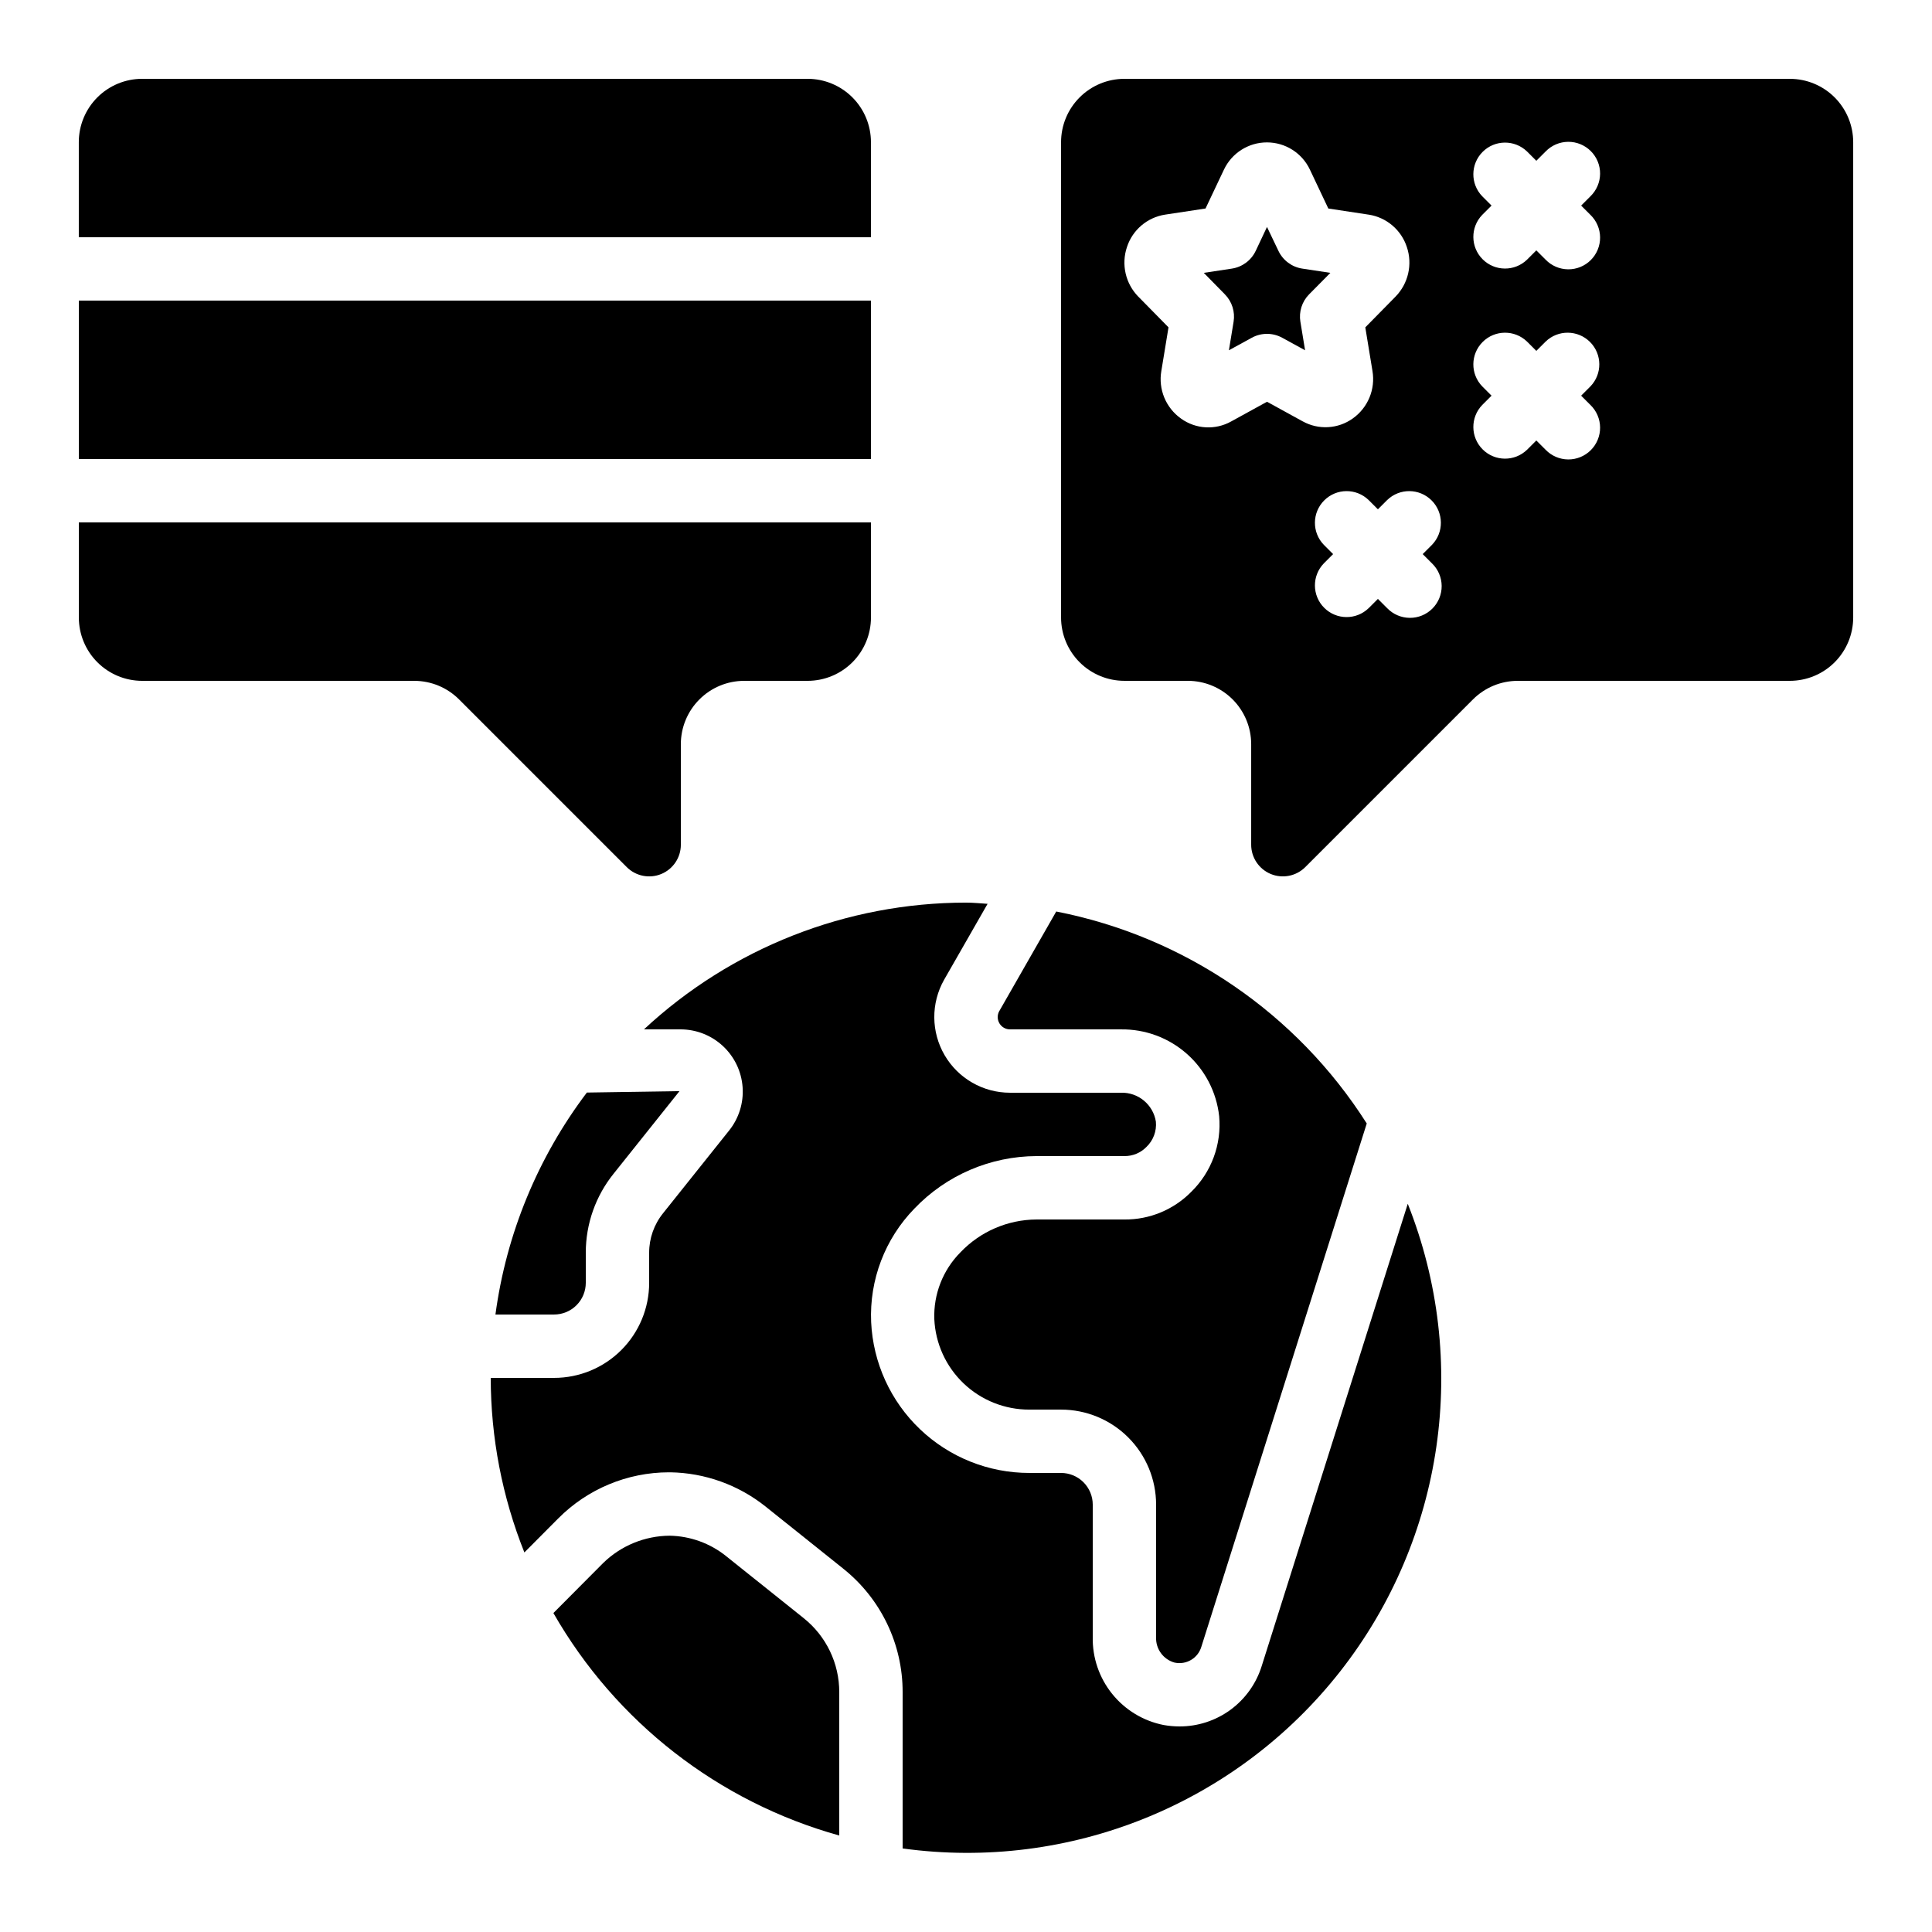
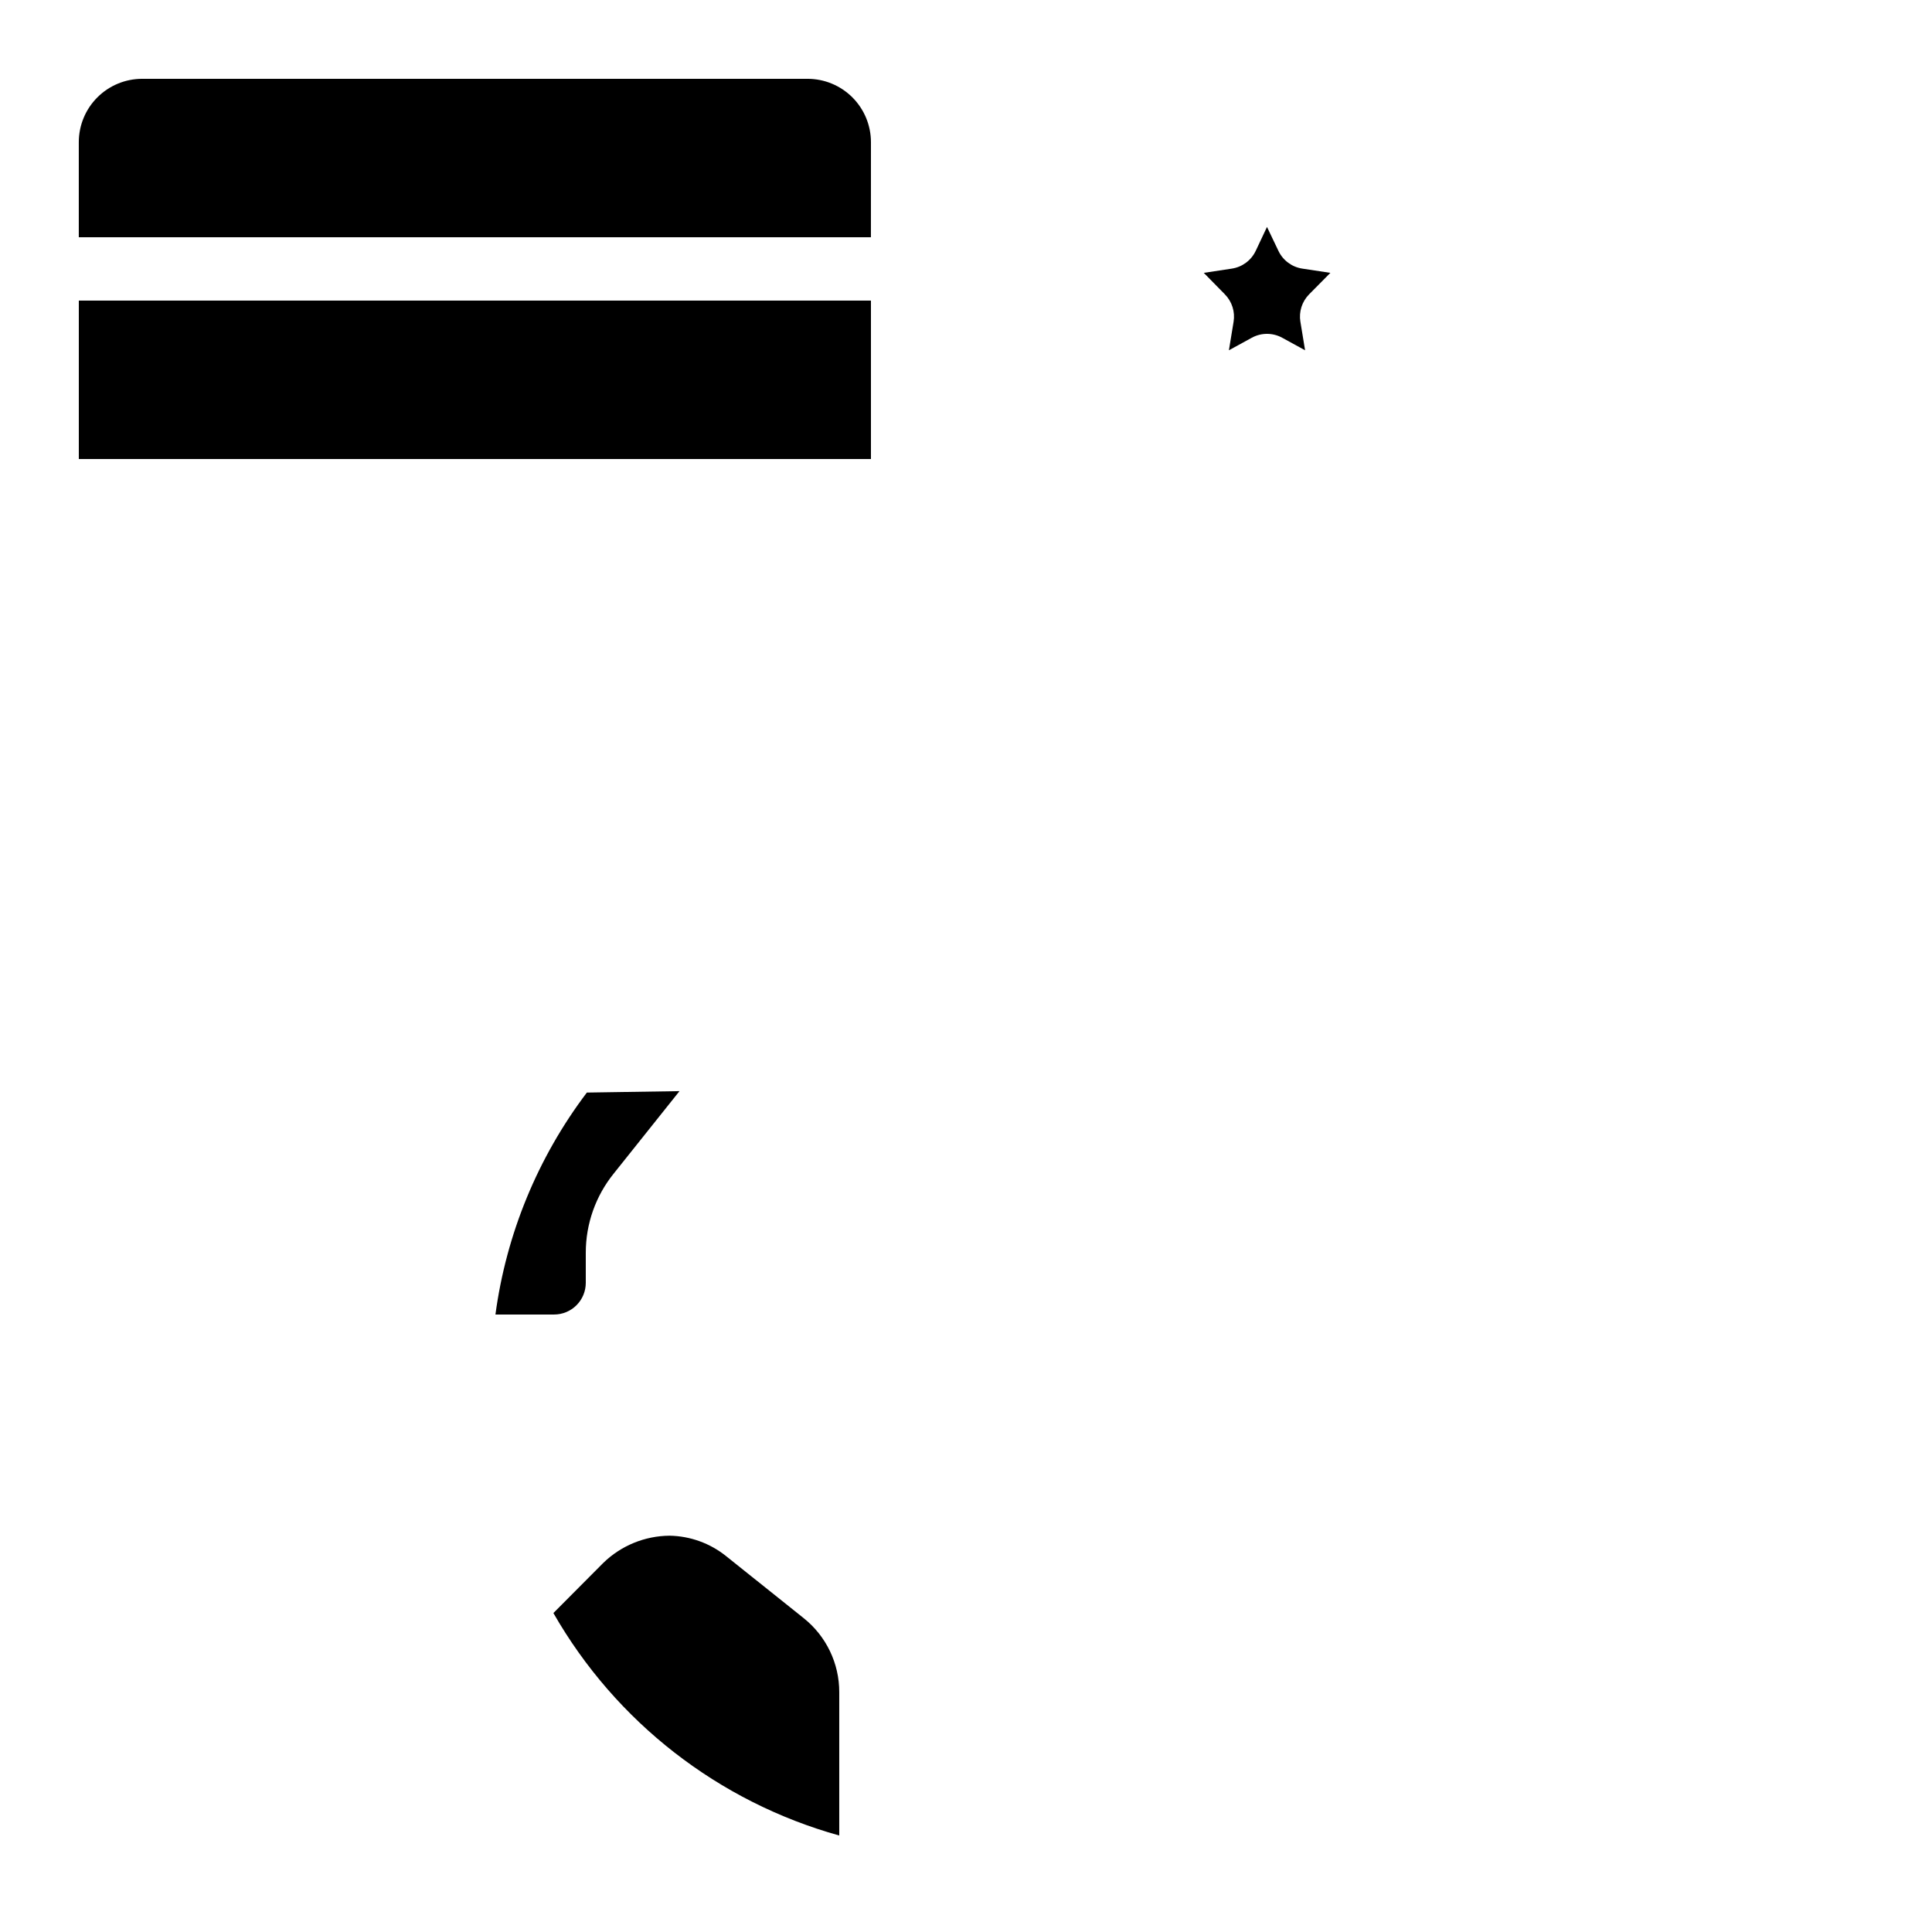
<svg xmlns="http://www.w3.org/2000/svg" fill="#000000" width="800px" height="800px" version="1.1" viewBox="144 144 512 512">
  <g>
    <path d="m496.56 216.31-7.422-1.125c-2.766-0.414-5.141-2.176-6.34-4.703l-3.031-6.34-2.988 6.34h-0.004c-1.195 2.527-3.574 4.289-6.336 4.703l-7.422 1.125 5.609 5.711h-0.004c1.875 1.91 2.727 4.602 2.293 7.246l-1.242 7.559 6.055-3.316c2.516-1.383 5.562-1.383 8.078 0l6.055 3.316-1.242-7.559h-0.004c-0.434-2.644 0.418-5.336 2.293-7.246z" />
-     <path d="m478.37 585.5c-1.445 4.652-4.34 8.719-8.266 11.605-3.926 2.883-8.672 4.43-13.543 4.418-1.406-0.004-2.812-0.133-4.199-0.379-5.367-1.062-10.191-3.981-13.625-8.246-3.434-4.262-5.258-9.598-5.148-15.07v-35.082c0-2.231-0.887-4.363-2.461-5.938-1.574-1.578-3.711-2.461-5.938-2.461h-8.395c-10.793 0.012-21.172-4.137-28.98-11.582-7.812-7.445-12.449-17.617-12.953-28.395-0.492-11.188 3.664-22.078 11.477-30.094 8.445-8.84 20.129-13.859 32.355-13.898h23.293c2.184 0.02 4.285-0.848 5.816-2.41 1.824-1.734 2.754-4.211 2.519-6.715-0.719-4.531-4.695-7.816-9.277-7.668h-29.391c-7.129 0-13.723-3.785-17.316-9.941-3.598-6.156-3.656-13.758-0.156-19.969l11.539-20.152c-1.898-0.117-3.781-0.32-5.719-0.32-31.672 0.016-62.164 12.016-85.348 33.59h9.691c4.172 0 8.191 1.582 11.246 4.43 3.055 2.848 4.914 6.742 5.207 10.906 0.297 4.164-1 8.285-3.625 11.531l-17.434 21.832h0.004c-2.406 2.969-3.719 6.676-3.711 10.496v7.977c0 6.684-2.656 13.09-7.379 17.812-4.723 4.727-11.133 7.379-17.812 7.379h-16.793c0.016 15.848 3.039 31.543 8.918 46.258l8.977-9.02v0.004c7.754-7.809 18.301-12.203 29.305-12.219h0.41c9.164 0.152 18.023 3.332 25.191 9.043l20.598 16.473v0.004c9.977 7.938 15.785 20.004 15.758 32.754v41.406c44.27 6.086 88.441-11.801 116-46.973 27.559-35.176 34.363-82.34 17.867-123.87z" />
-     <path d="m618.32 164.89h-176.33c-4.457 0-8.727 1.77-11.875 4.918-3.152 3.152-4.922 7.422-4.922 11.875v125.95c0 4.453 1.77 8.727 4.922 11.875 3.148 3.148 7.418 4.918 11.875 4.918h16.793c4.453 0 8.723 1.77 11.875 4.922 3.148 3.148 4.918 7.418 4.918 11.875v26.633c0 3.394 2.047 6.457 5.184 7.758 3.137 1.297 6.746 0.578 9.148-1.82l44.445-44.445c3.152-3.152 7.426-4.922 11.883-4.922h72.086c4.453 0 8.727-1.77 11.875-4.918 3.148-3.148 4.918-7.422 4.918-11.875v-125.95c0-4.453-1.77-8.723-4.918-11.875-3.148-3.148-7.422-4.918-11.875-4.918zm-129.02 90.812-9.527-5.231-9.523 5.231c-4.195 2.332-9.359 2.035-13.258-0.766-4.031-2.852-6.066-7.769-5.223-12.637l1.898-11.547-7.984-8.121-0.004 0.004c-3.41-3.473-4.578-8.566-3.019-13.176 1.477-4.523 5.371-7.836 10.074-8.574l10.746-1.629 4.879-10.305v0.004c2.082-4.406 6.519-7.219 11.391-7.219 4.875 0 9.312 2.812 11.391 7.219l4.879 10.305 10.73 1.629v-0.004c4.707 0.738 8.598 4.051 10.078 8.574 1.555 4.606 0.391 9.695-3.016 13.168l-7.992 8.129 1.898 11.555v-0.004c0.824 4.856-1.207 9.754-5.227 12.598-3.898 2.785-9.055 3.082-13.25 0.762zm34.191 37.602h0.004c1.617 1.562 2.543 3.715 2.562 5.965 0.02 2.254-0.867 4.418-2.461 6.012-1.59 1.594-3.758 2.481-6.008 2.457-2.254-0.02-4.402-0.941-5.969-2.562l-2.461-2.457-2.461 2.461v-0.004c-3.293 3.184-8.531 3.137-11.77-0.102-3.238-3.238-3.285-8.477-0.102-11.77l2.461-2.461-2.461-2.461c-3.184-3.293-3.137-8.531 0.102-11.77s8.477-3.285 11.77-0.102l2.461 2.461 2.461-2.461c3.297-3.184 8.531-3.137 11.77 0.102 3.242 3.238 3.285 8.477 0.105 11.77l-2.461 2.461zm41.984-41.984h0.004c1.617 1.562 2.543 3.715 2.562 5.965 0.02 2.254-0.867 4.418-2.461 6.012s-3.758 2.481-6.008 2.461c-2.254-0.02-4.402-0.945-5.969-2.566l-2.461-2.457-2.461 2.461v-0.004c-3.293 3.184-8.531 3.137-11.77-0.102-3.238-3.238-3.285-8.477-0.102-11.77l2.461-2.461-2.461-2.461c-3.184-3.293-3.137-8.531 0.102-11.77 3.238-3.238 8.477-3.285 11.77-0.102l2.461 2.461 2.461-2.461c3.293-3.184 8.531-3.137 11.77 0.102 3.242 3.238 3.285 8.477 0.105 11.77l-2.461 2.461zm0-50.383h0.004c1.617 1.566 2.543 3.715 2.562 5.969 0.02 2.25-0.867 4.418-2.461 6.012-1.594 1.59-3.758 2.477-6.008 2.457-2.254-0.02-4.402-0.941-5.969-2.562l-2.461-2.461-2.461 2.461c-3.293 3.184-8.531 3.137-11.77-0.102-3.238-3.238-3.285-8.477-0.102-11.773l2.461-2.457-2.461-2.461c-3.184-3.297-3.137-8.531 0.102-11.773 3.238-3.238 8.477-3.281 11.77-0.102l2.461 2.461 2.461-2.461c1.566-1.621 3.715-2.543 5.969-2.562 2.25-0.02 4.414 0.867 6.008 2.461 1.594 1.59 2.481 3.758 2.461 6.008-0.02 2.254-0.945 4.402-2.562 5.969l-2.461 2.461z" />
-     <path d="m455.3 584.61c3.09 0.66 6.168-1.168 7.07-4.195l43.832-138.68c-18.562-29.223-48.316-49.535-82.289-56.176l-15.113 26.426h-0.004c-0.547 1.012-0.523 2.234 0.066 3.223 0.59 0.988 1.656 1.594 2.809 1.59h29.391-0.004c6.422-0.09 12.645 2.219 17.457 6.469 4.816 4.254 7.871 10.145 8.574 16.531 0.676 7.453-2.039 14.82-7.398 20.051-4.664 4.742-11.055 7.391-17.707 7.328h-23.293c-7.621 0.039-14.898 3.176-20.152 8.691-4.66 4.691-7.172 11.102-6.938 17.711 0.297 6.473 3.082 12.582 7.777 17.051 4.695 4.469 10.934 6.949 17.414 6.93h8.398-0.004c6.684 0 13.09 2.652 17.812 7.379 4.727 4.723 7.379 11.129 7.379 17.812v35.082c-0.145 3.133 1.898 5.949 4.922 6.781z" />
    <path d="m336.39 556.36c-4.238-3.391-9.48-5.281-14.91-5.383-6.594 0.039-12.914 2.633-17.633 7.238l-13.191 13.258c16.512 28.855 43.73 50.039 75.754 58.957v-37.973c0.02-7.644-3.457-14.879-9.438-19.641z" />
    <path d="m290.84 492.36c2.227 0 4.363-0.883 5.938-2.461 1.574-1.574 2.461-3.707 2.461-5.938v-7.977c-0.004-7.637 2.613-15.047 7.414-20.992l17.422-21.832-24.551 0.379c-13.008 17.191-21.355 37.453-24.227 58.82z" />
-     <path d="m324.43 367.86v-26.633c0-4.457 1.77-8.727 4.922-11.875 3.148-3.152 7.418-4.922 11.875-4.922h16.793c4.453 0 8.723-1.77 11.875-4.918 3.148-3.148 4.918-7.422 4.918-11.875v-25.191h-209.92v25.191c0 4.453 1.77 8.727 4.918 11.875 3.152 3.148 7.422 4.918 11.875 4.918h72.09c4.453 0 8.73 1.77 11.879 4.922l44.445 44.445c2.402 2.398 6.012 3.117 9.148 1.82 3.137-1.301 5.184-4.363 5.184-7.758z" />
    <path d="m374.81 181.68c0-4.453-1.77-8.723-4.918-11.875-3.152-3.148-7.422-4.918-11.875-4.918h-176.34c-4.453 0-8.723 1.77-11.875 4.918-3.148 3.152-4.918 7.422-4.918 11.875v25.191h209.92z" />
    <path d="m164.89 223.66h209.92v41.984h-209.92z" />
  </g>
</svg>